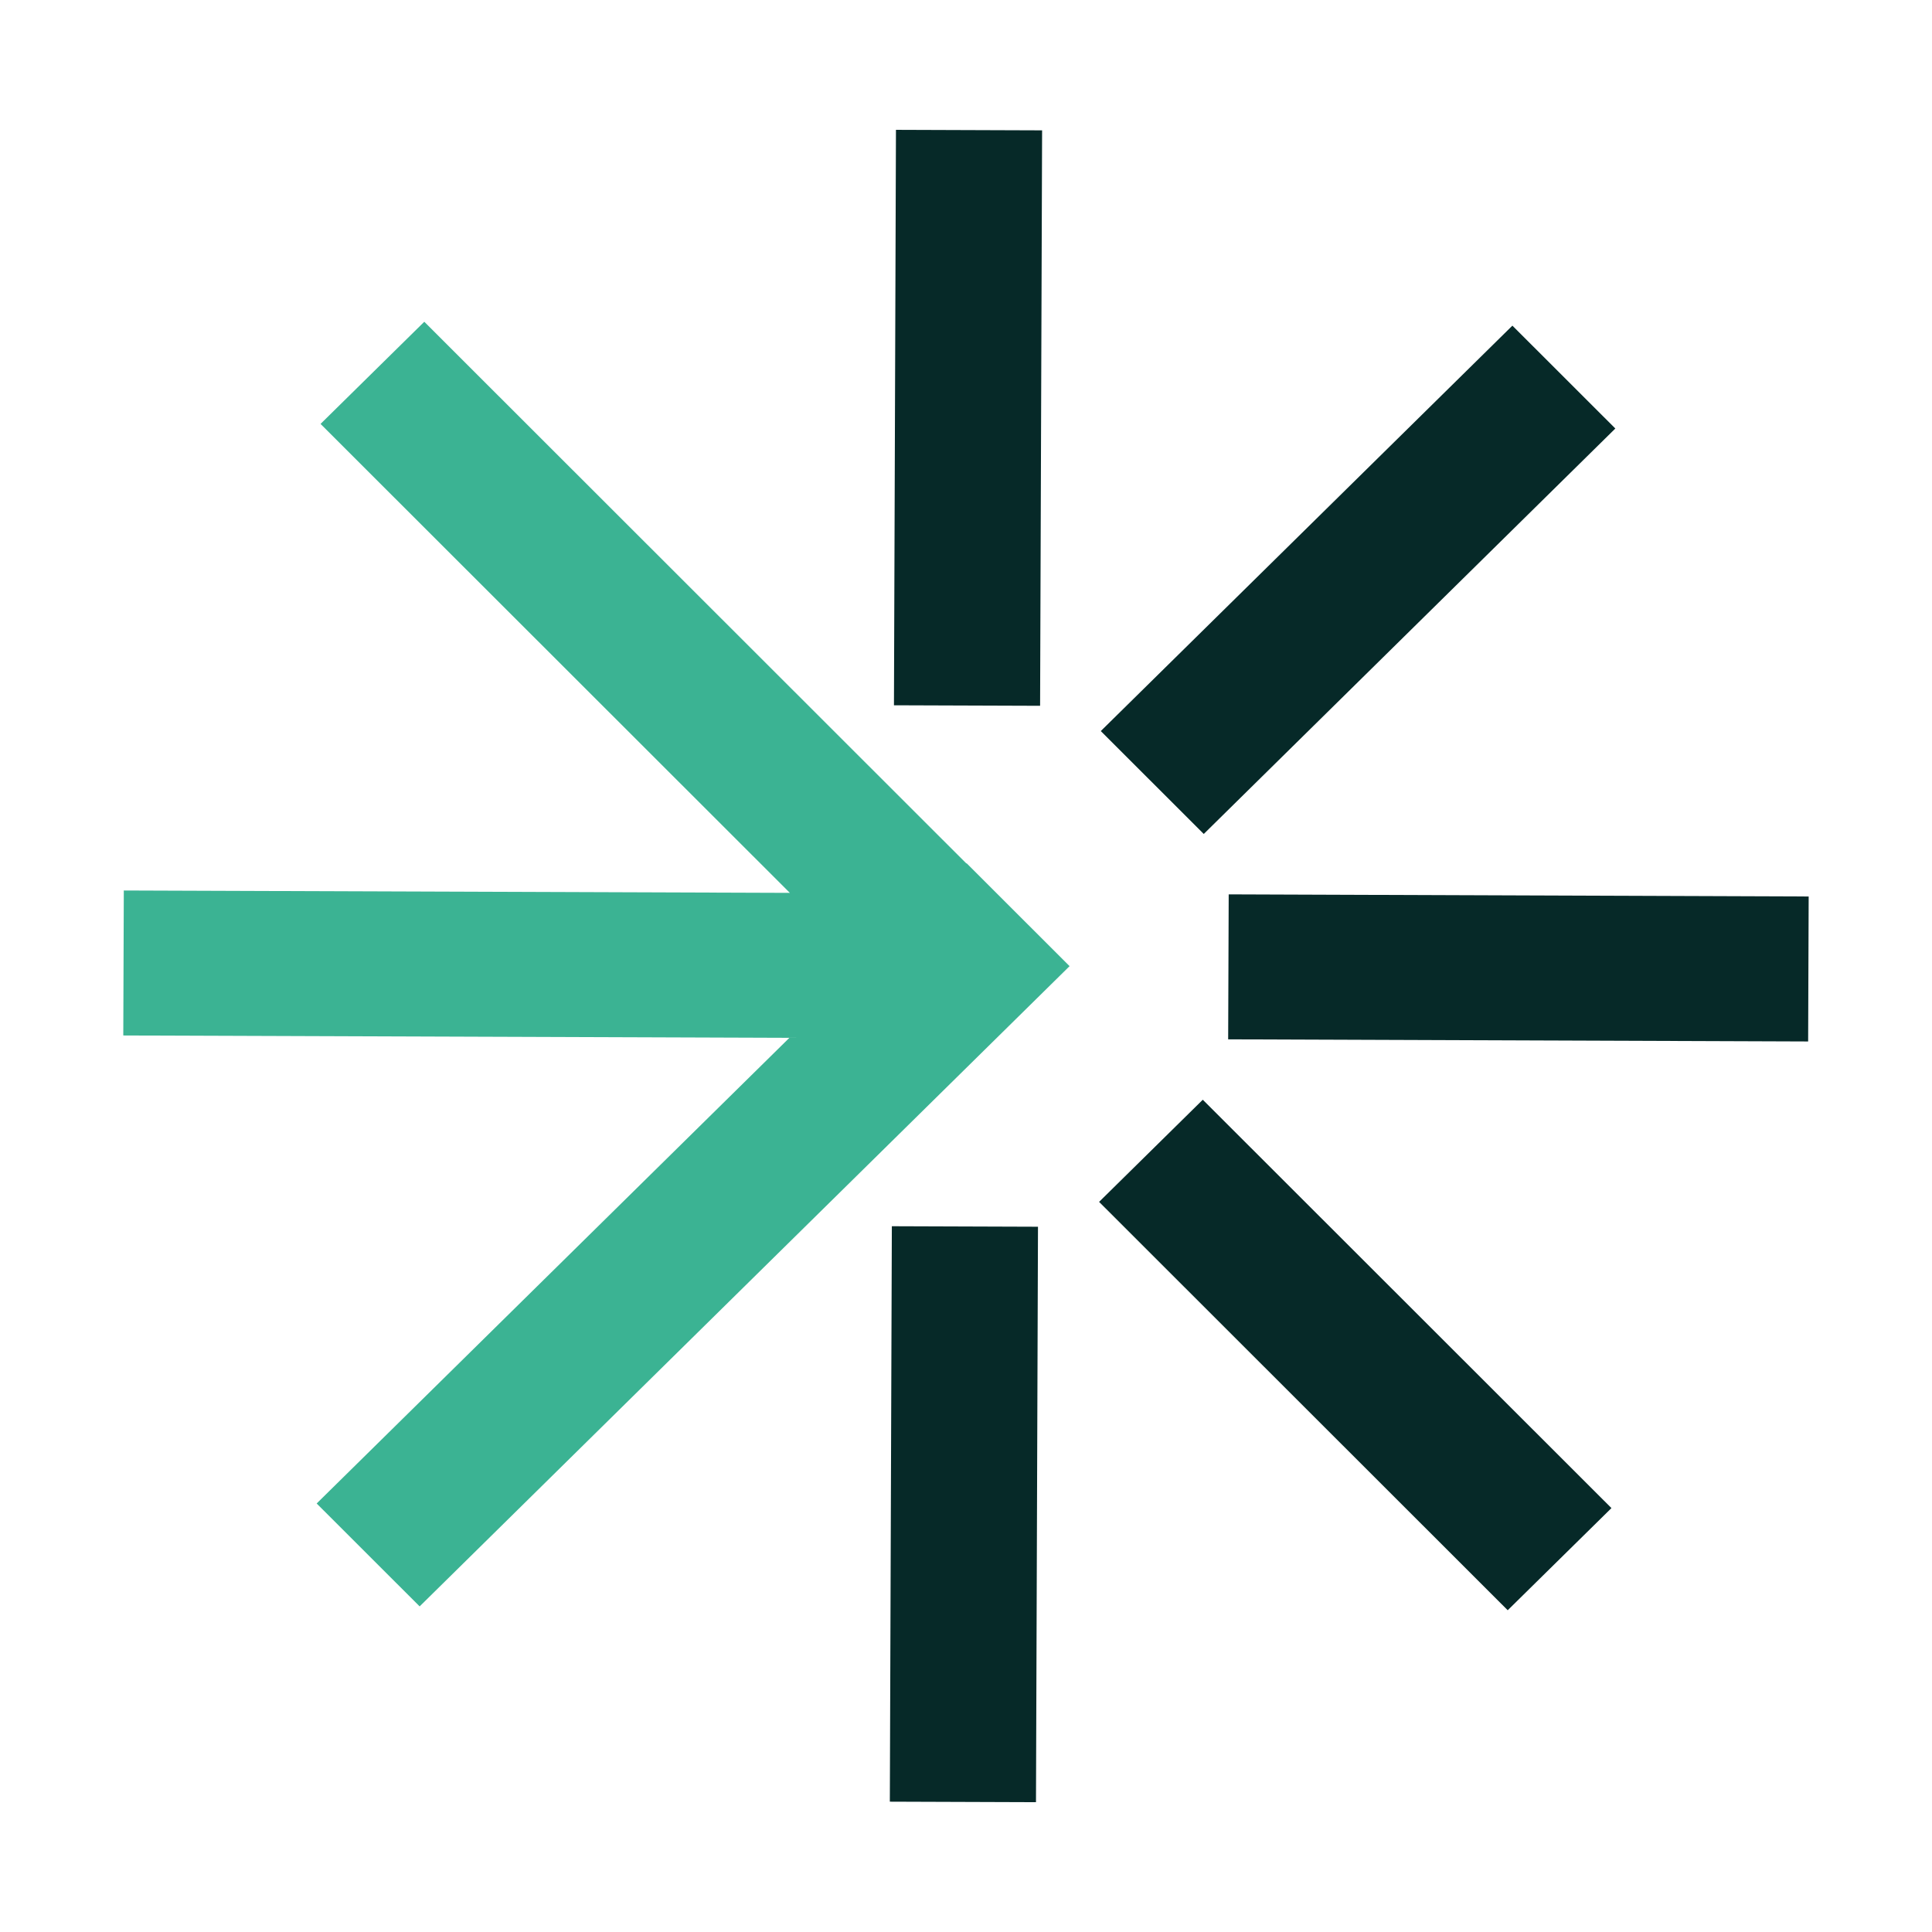
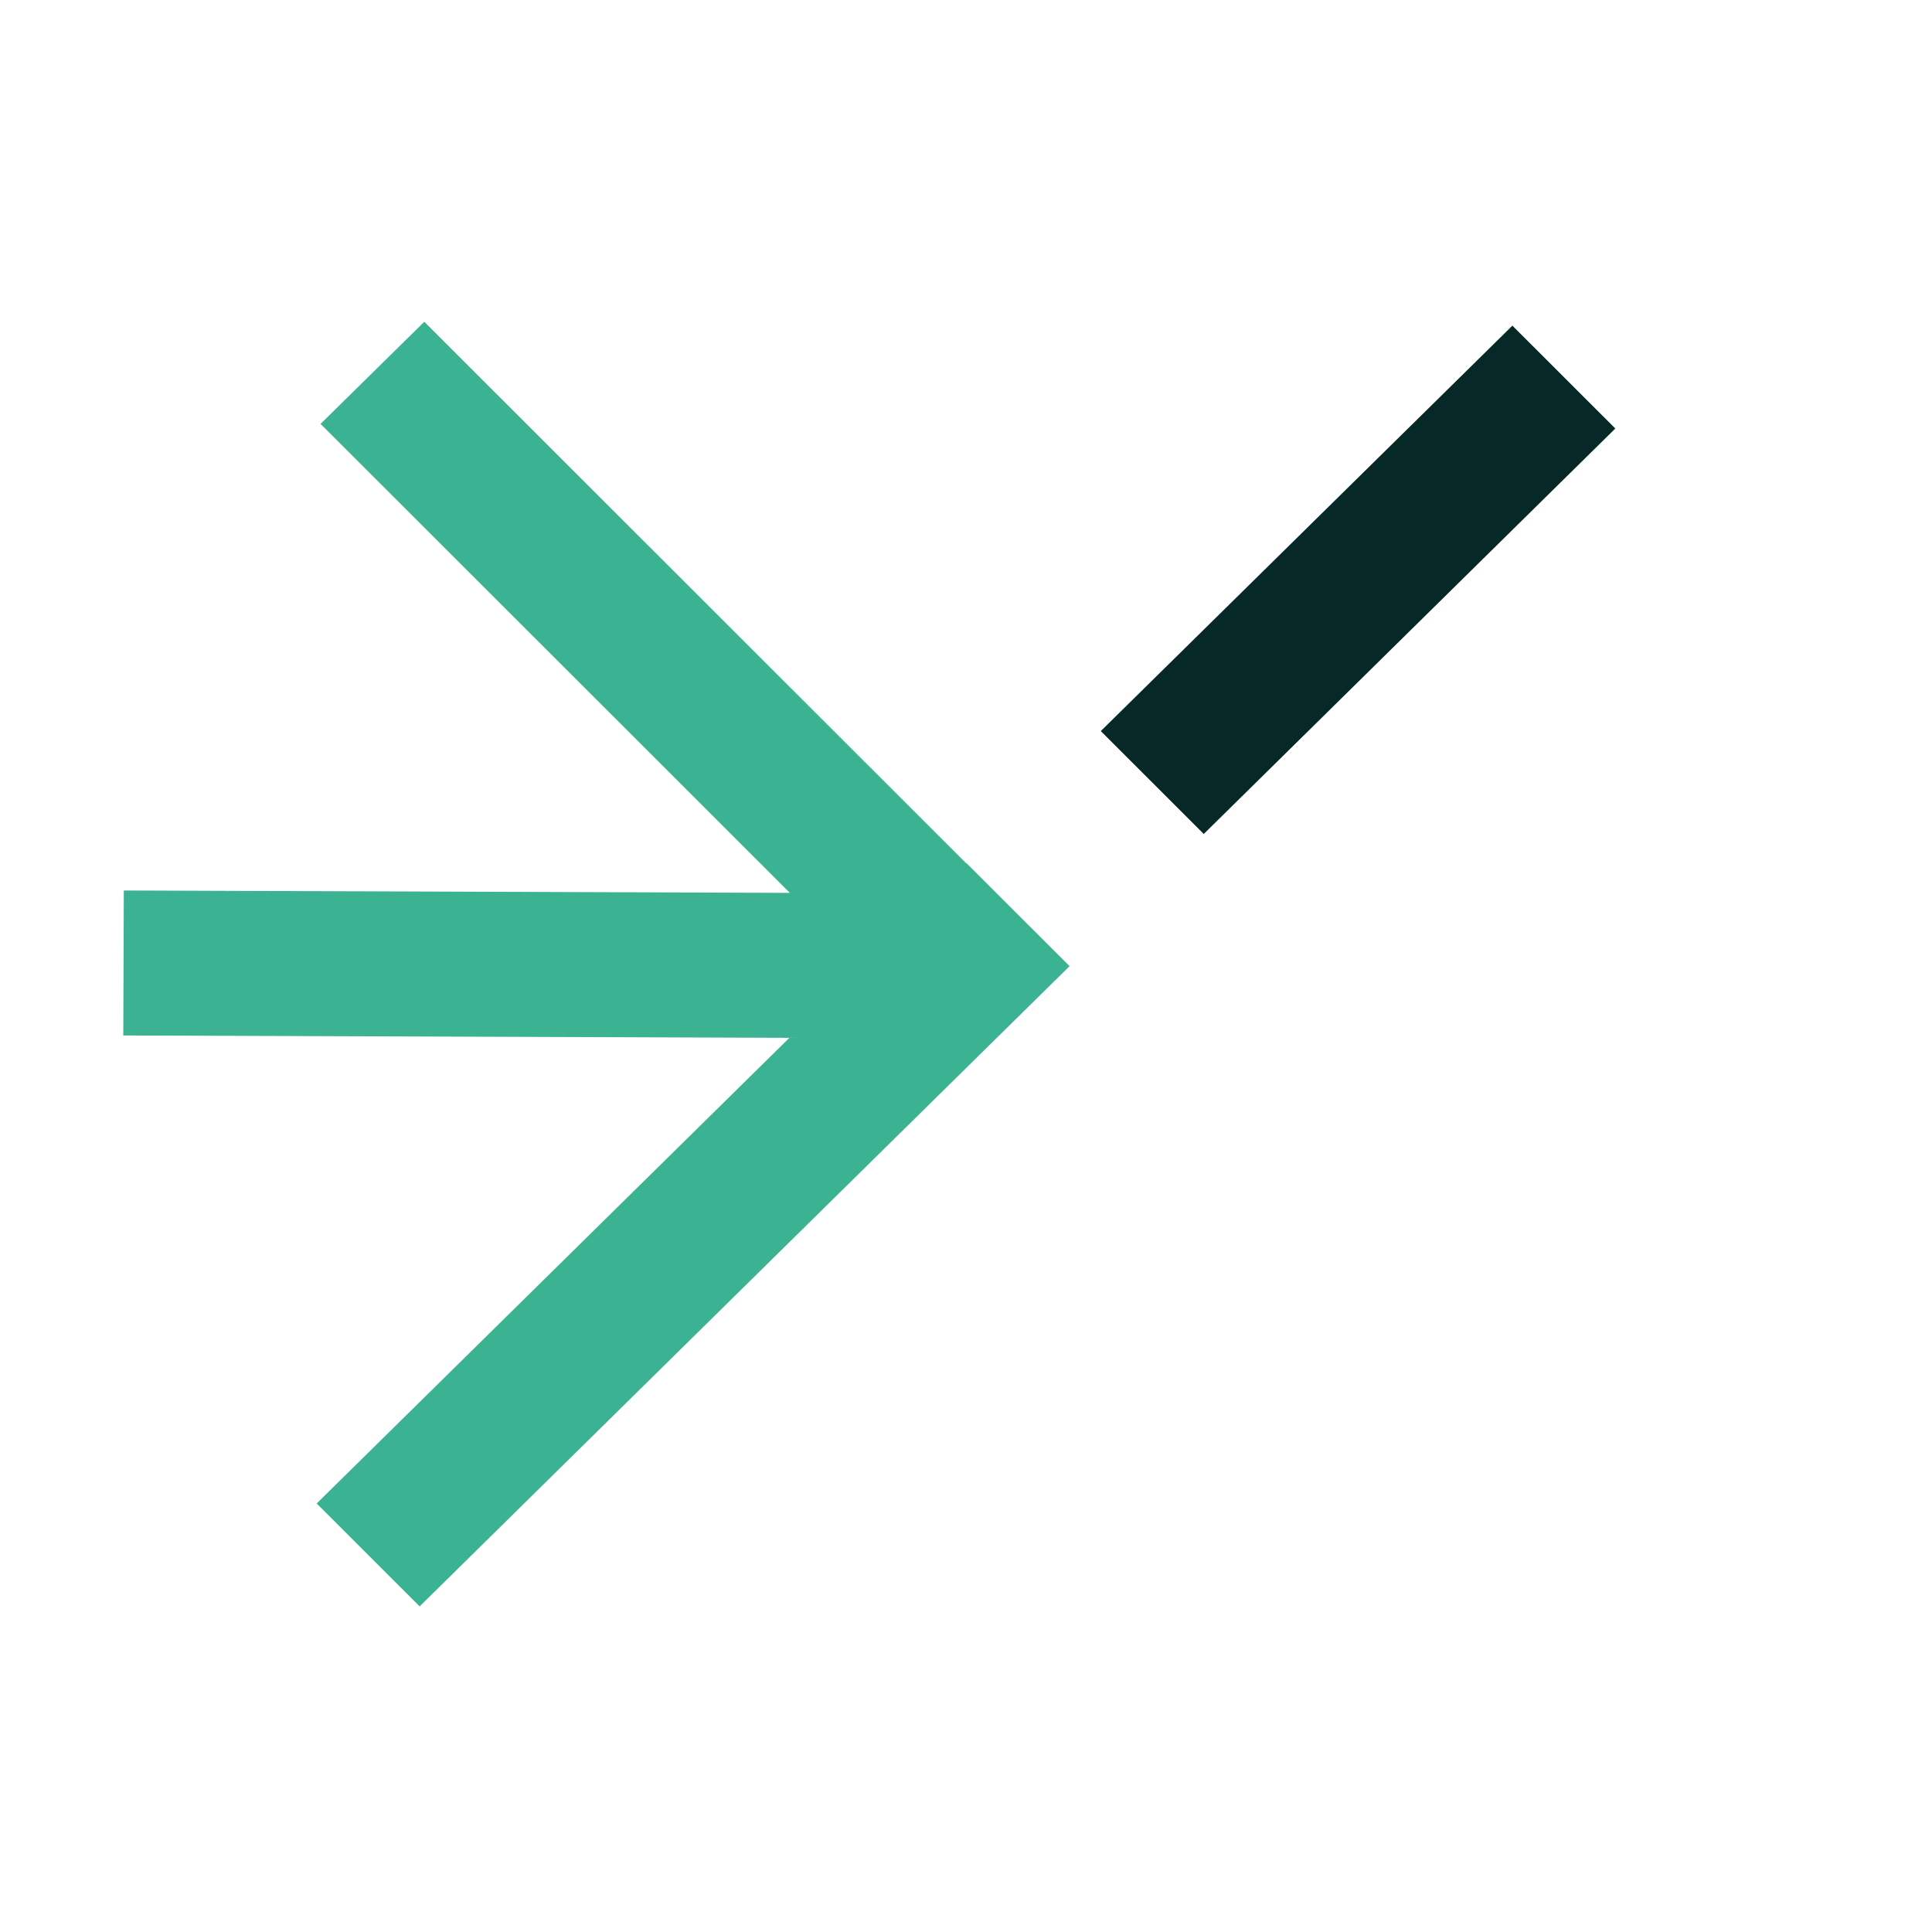
<svg xmlns="http://www.w3.org/2000/svg" id="Calque_15" viewBox="0 0 512 512">
  <defs>
    <style>.cls-1{fill:#062928;}.cls-2{fill:#3bb393;}</style>
  </defs>
  <polygon class="cls-2" points="256.16 228.77 256.1 228.83 112.44 85.27 84.95 112.34 209.32 236.62 32.81 235.99 32.67 274.41 209.19 275.04 83.92 398.44 111.21 425.71 283.45 256.04 256.16 228.77" />
-   <polygon class="cls-1" points="291.27 318.51 318.75 291.44 427.05 399.66 399.56 426.73 291.27 318.51" />
-   <rect class="cls-1" x="383.2" y="179.67" width="38.42" height="153.7" transform="translate(660.39 -144.96) rotate(90.21)" />
  <polygon class="cls-1" points="319.01 221.01 291.72 193.74 400.8 86.3 428.08 113.56 319.01 221.01" />
-   <rect class="cls-1" x="237.16" y="34.49" width="38.73" height="152.5" transform="translate(.4 -.91) rotate(.2)" />
-   <rect class="cls-1" x="236.11" y="325.02" width="38.73" height="152.5" transform="translate(509.52 803.44) rotate(-179.8)" />
</svg>